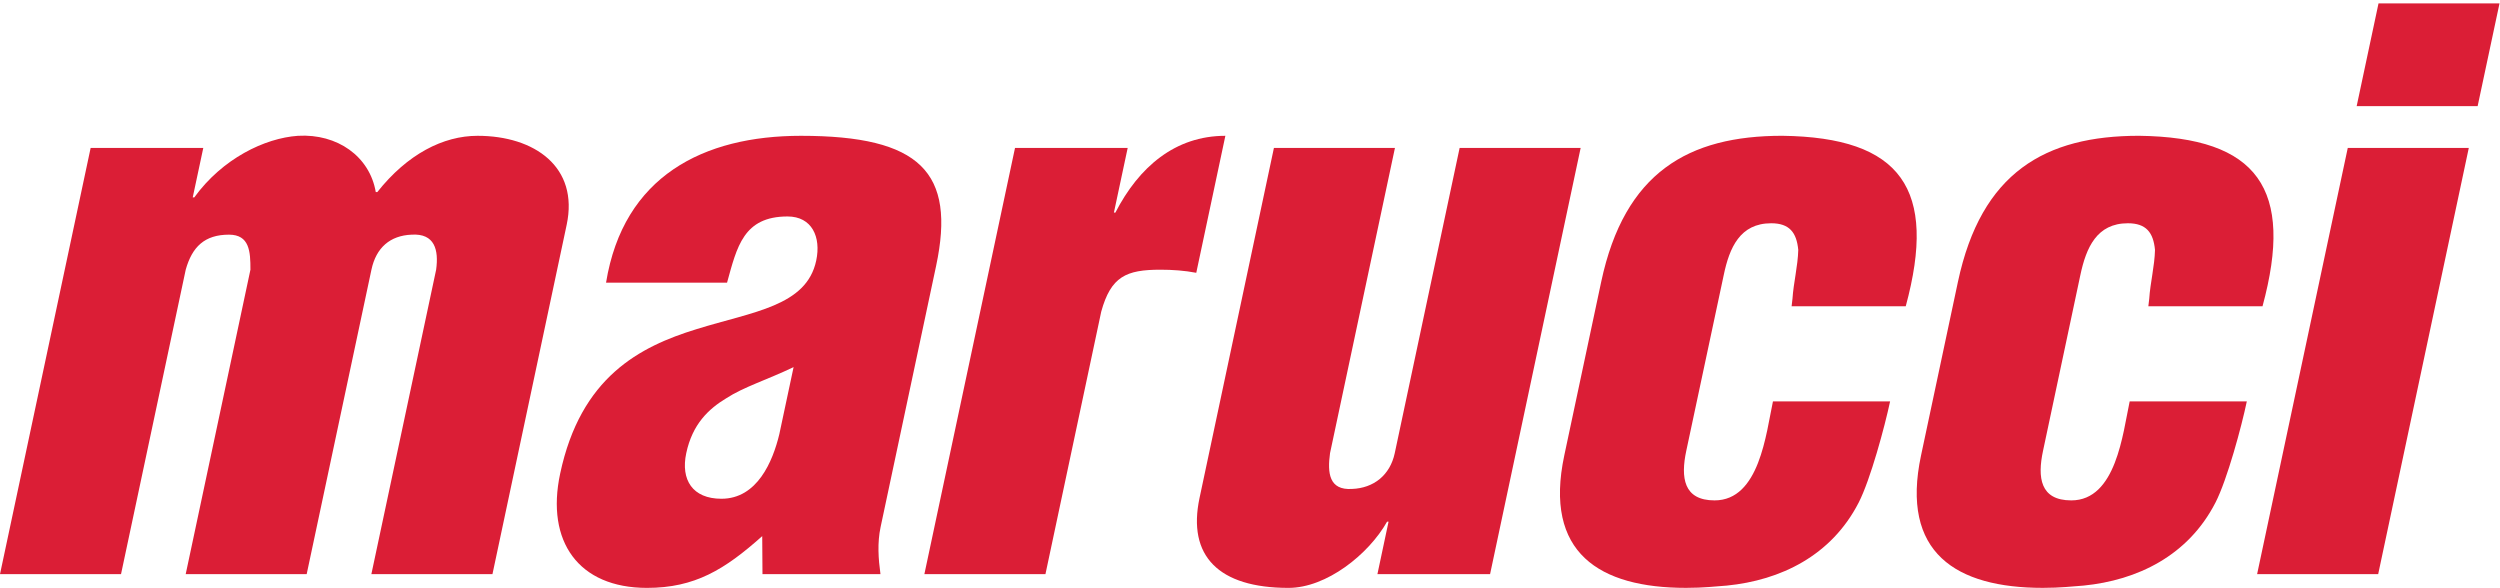
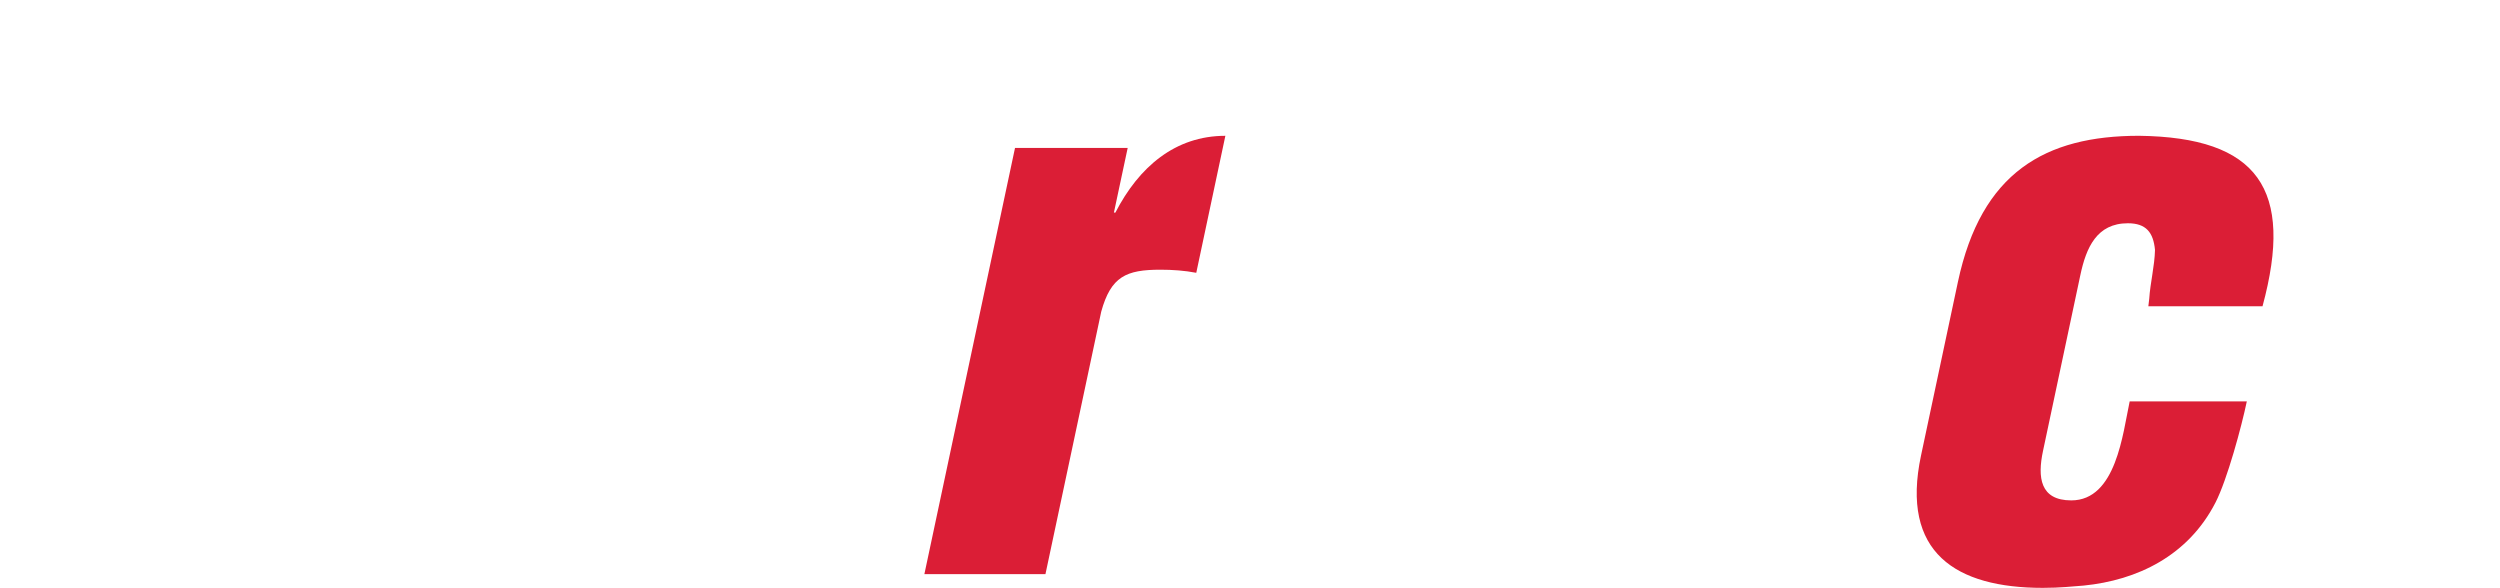
<svg xmlns="http://www.w3.org/2000/svg" width="421px" height="99px" viewBox="0 0 421 99" version="1.1">
  <title>Marucci_word_blk</title>
  <desc>Created with Sketch.</desc>
  <defs />
  <g id="Page-1" stroke="none" stroke-width="1" fill="none" fill-rule="evenodd">
    <g id="Marucci_word_blk" fill="#DB1E36">
-       <path d="M34.232,24.916 L32.455,33.246 L32.715,33.246 C37.441,26.715 44.58,23.254 50.174,22.87 C56.79,22.482 62.253,26.323 63.28,32.348 L63.537,32.348 C68.612,25.943 74.646,22.87 80.421,22.87 C90.029,22.87 97.502,28.123 95.427,37.86 L82.93,96.688 L62.538,96.688 L73.446,45.418 C73.901,42.089 73.217,39.275 69.317,39.517 C65.698,39.663 63.337,41.702 62.55,45.418 L51.644,96.688 L31.272,96.688 L42.173,45.418 C42.182,42.341 42.016,39.517 38.559,39.517 C34.457,39.517 32.352,41.572 31.276,45.418 L20.38,96.688 L0,96.688 L15.263,24.916 L34.232,24.916" id="Fill-1" />
-       <path d="M133.641,61.822 C129.073,64.006 125.244,65.154 122.27,67.088 C119.322,68.871 116.599,71.43 115.564,76.313 C114.611,80.801 116.619,83.99 121.491,83.99 C127.517,83.99 130.133,77.715 131.239,73.113 L133.641,61.822 Z M128.358,90.283 C122.036,95.918 117.016,99 108.949,99 C97.409,99 91.898,91.176 94.328,79.77 C97.785,63.488 107.712,58.373 117.319,55.422 C126.789,52.473 135.822,51.576 137.45,43.885 C138.299,39.91 136.73,36.453 132.626,36.453 C125.189,36.453 124.105,41.572 122.436,47.597 L102.059,47.597 C104.983,29.659 118.469,22.87 134.874,22.87 C154.992,22.87 160.99,29.012 157.64,44.782 L148.295,88.738 C147.723,91.432 147.919,94.123 148.27,96.688 L128.402,96.688 L128.358,90.283 L128.358,90.283 Z" id="Fill-2" />
      <path d="M189.901,24.916 L187.582,35.801 L187.831,35.801 C191.782,28.123 197.898,22.87 206.352,22.87 L201.452,45.939 C199.482,45.559 197.457,45.418 195.404,45.418 C189.64,45.418 187.085,46.569 185.449,52.473 L176.053,96.688 L155.665,96.688 L170.928,24.916 L189.901,24.916" id="Fill-3" />
-       <path d="M231.957,96.688 L233.832,87.851 L233.582,87.851 C230.485,93.348 223.392,99 216.987,99 C205.186,99 199.93,93.607 202.001,83.861 L214.528,24.916 L234.908,24.916 L223.977,76.313 C223.521,79.639 223.796,82.592 227.698,82.336 C231.313,82.199 234.083,80.027 234.876,76.313 L245.801,24.916 L266.181,24.916 L250.928,96.688 L231.957,96.688" id="Fill-4" />
-       <path d="M301.707,51.576 L301.856,50.291 C302.03,47.602 302.763,44.782 302.828,42.085 C302.548,39.142 301.331,37.597 298.274,37.597 C293.016,37.597 291.238,41.706 290.276,46.32 L283.967,75.924 C283.013,80.416 283.49,84.266 288.734,84.266 C296.3,84.266 297.408,72.973 298.565,67.594 L318.294,67.594 C317.393,71.826 314.975,80.797 313,84.639 C308.391,93.607 299.838,97.715 290.805,98.613 C288.852,98.742 287.008,98.996 283.935,98.996 C269.33,98.996 259.939,93.098 263.425,76.695 L269.639,47.472 C273.567,29.012 284.355,22.866 300.122,22.866 C320.187,23.121 326.28,31.843 320.926,51.576 L301.707,51.576" id="Fill-5" />
      <path d="M361.781,51.576 L361.933,50.291 C362.108,47.602 362.84,44.782 362.901,42.085 C362.622,39.142 361.409,37.597 358.335,37.597 C353.091,37.597 351.311,41.706 350.332,46.32 L344.045,75.924 C343.086,80.416 343.555,84.266 348.804,84.266 C356.365,84.266 357.481,72.973 358.638,67.594 L378.363,67.594 C377.481,71.826 375.059,80.797 373.082,84.639 C368.476,93.607 359.92,97.715 350.882,98.613 C348.934,98.742 347.082,98.996 344.012,98.996 C329.403,98.996 320.012,93.098 323.503,76.695 L329.714,47.472 C333.64,29.012 344.437,22.866 360.204,22.866 C380.26,23.121 386.362,31.843 381.008,51.576 L361.781,51.576" id="Fill-6" />
-       <path d="M396.862,17.876 L400.543,0.569 L420.918,0.569 L417.234,17.876 L396.862,17.876 Z M380.097,96.688 L395.363,24.916 L415.744,24.916 L400.486,96.688 L380.097,96.688 L380.097,96.688 Z" id="Fill-7" />
    </g>
  </g>
</svg>